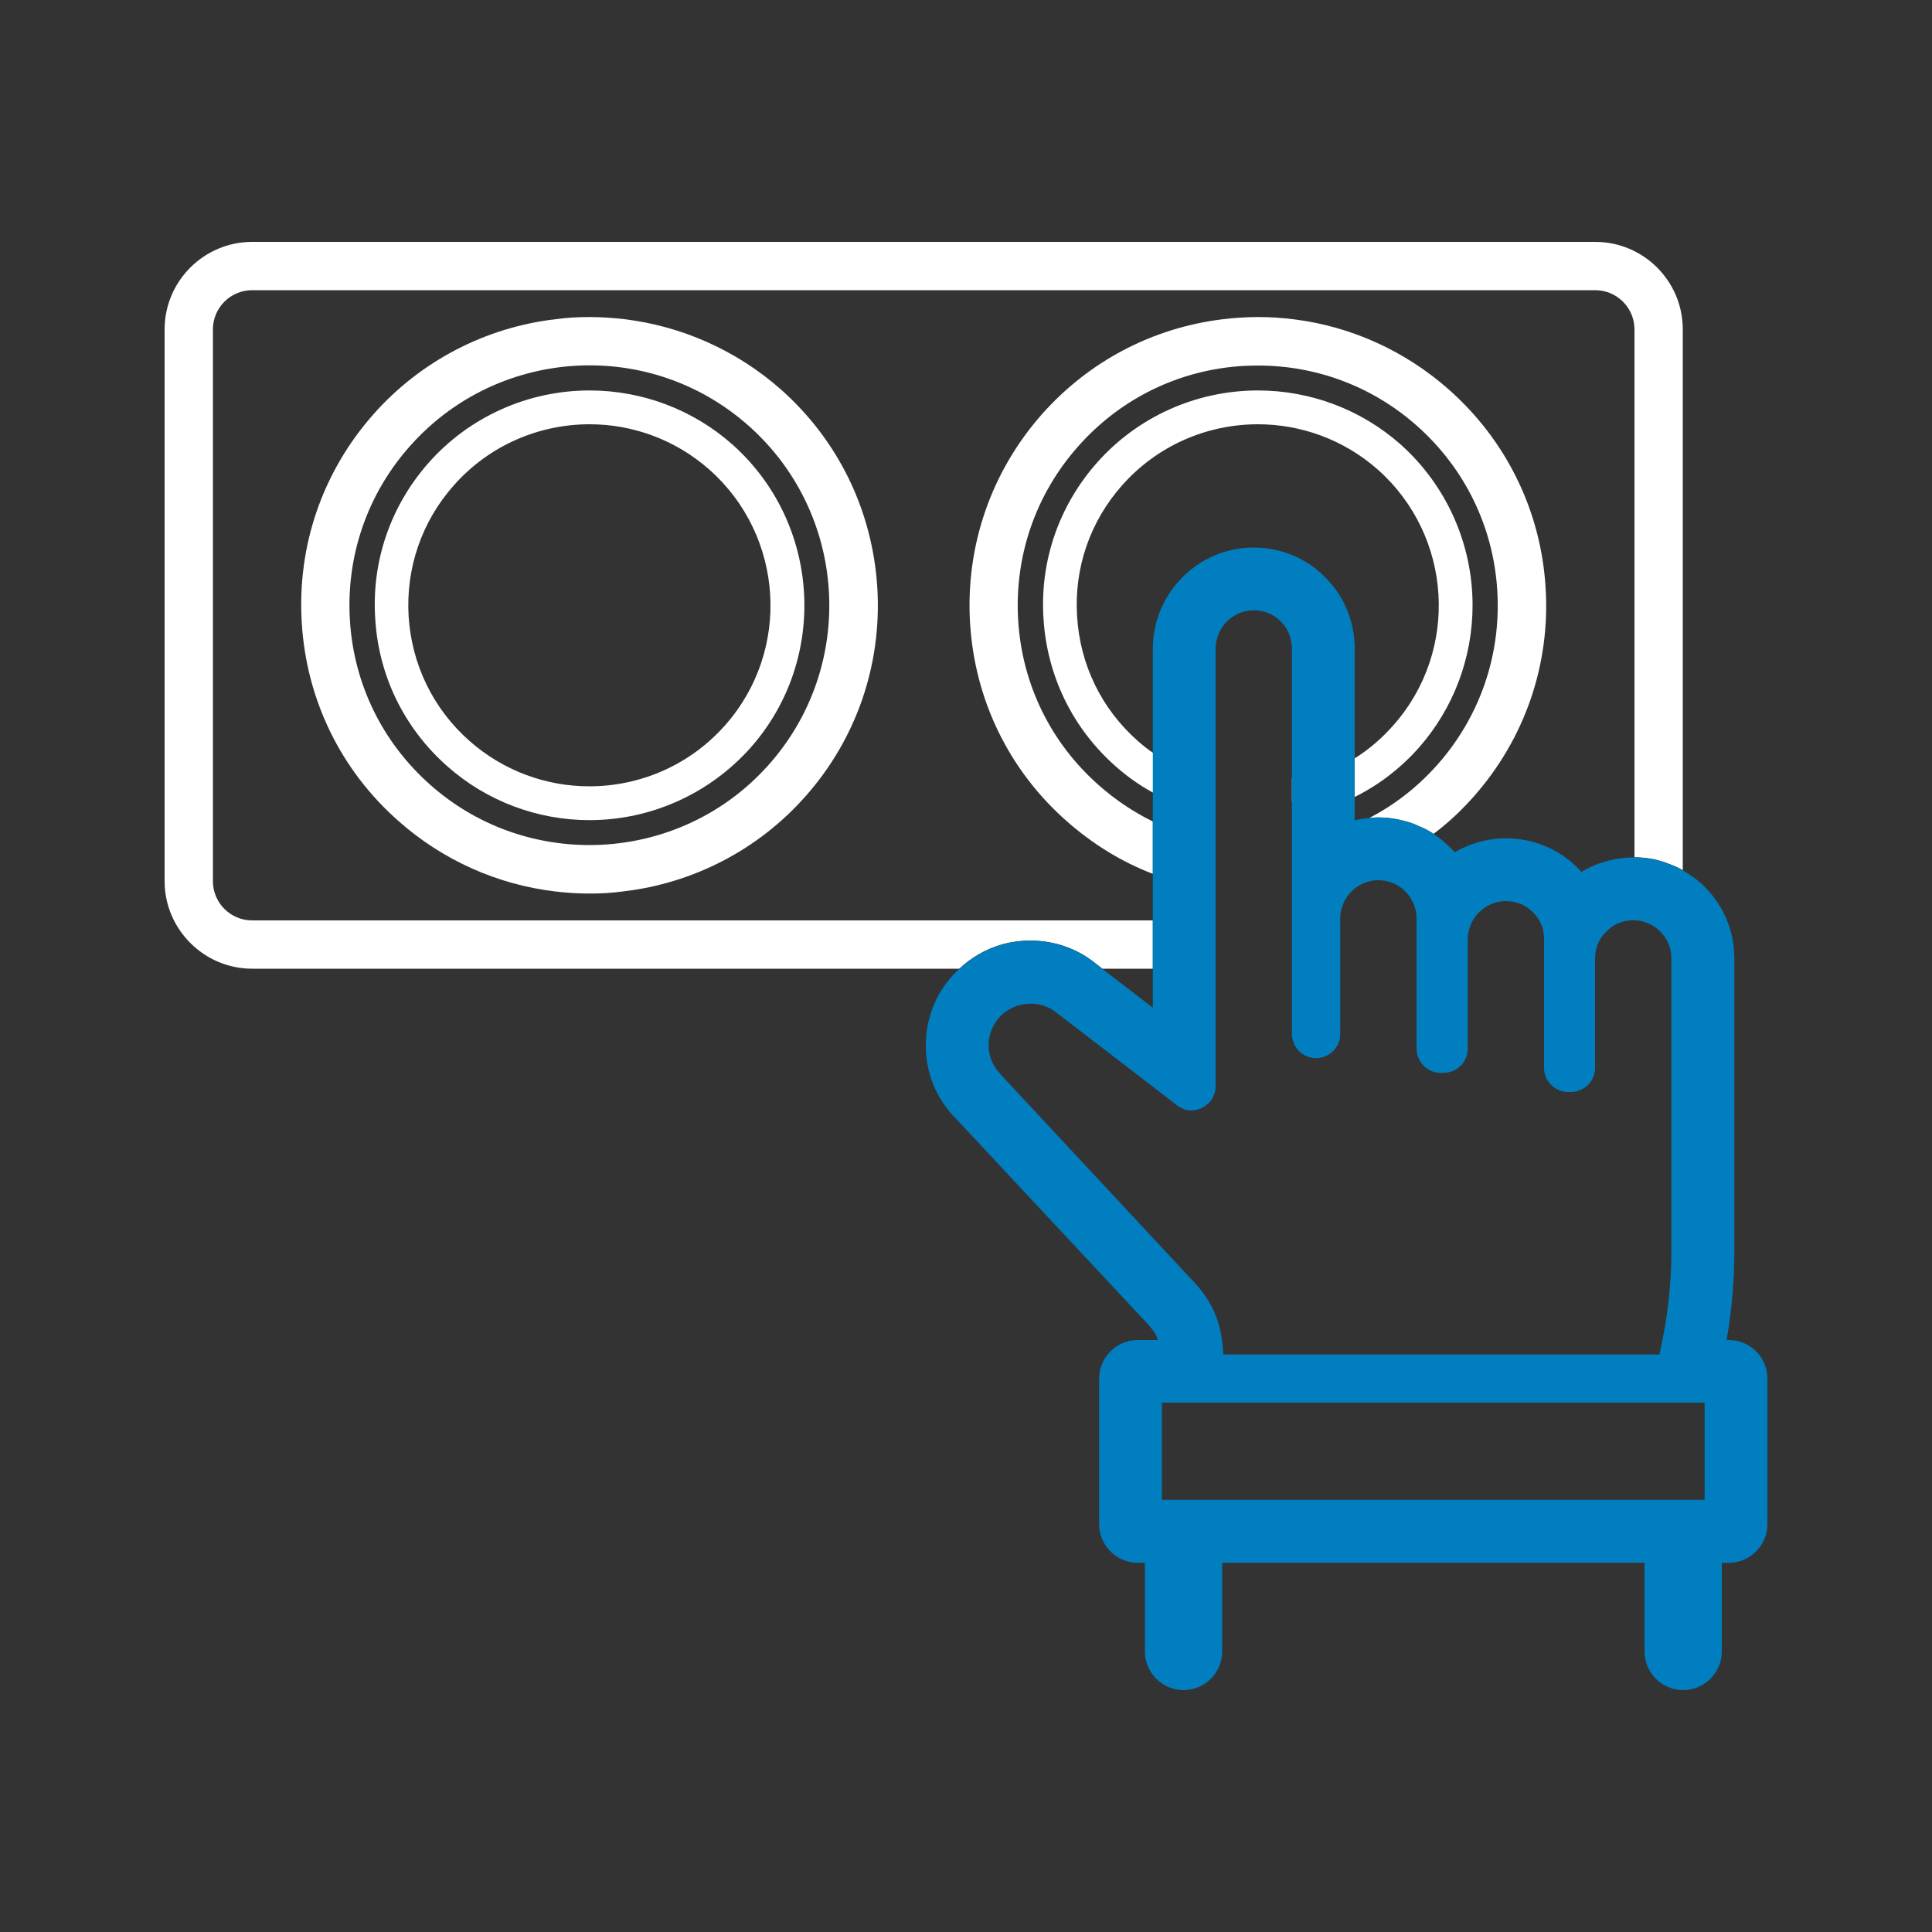
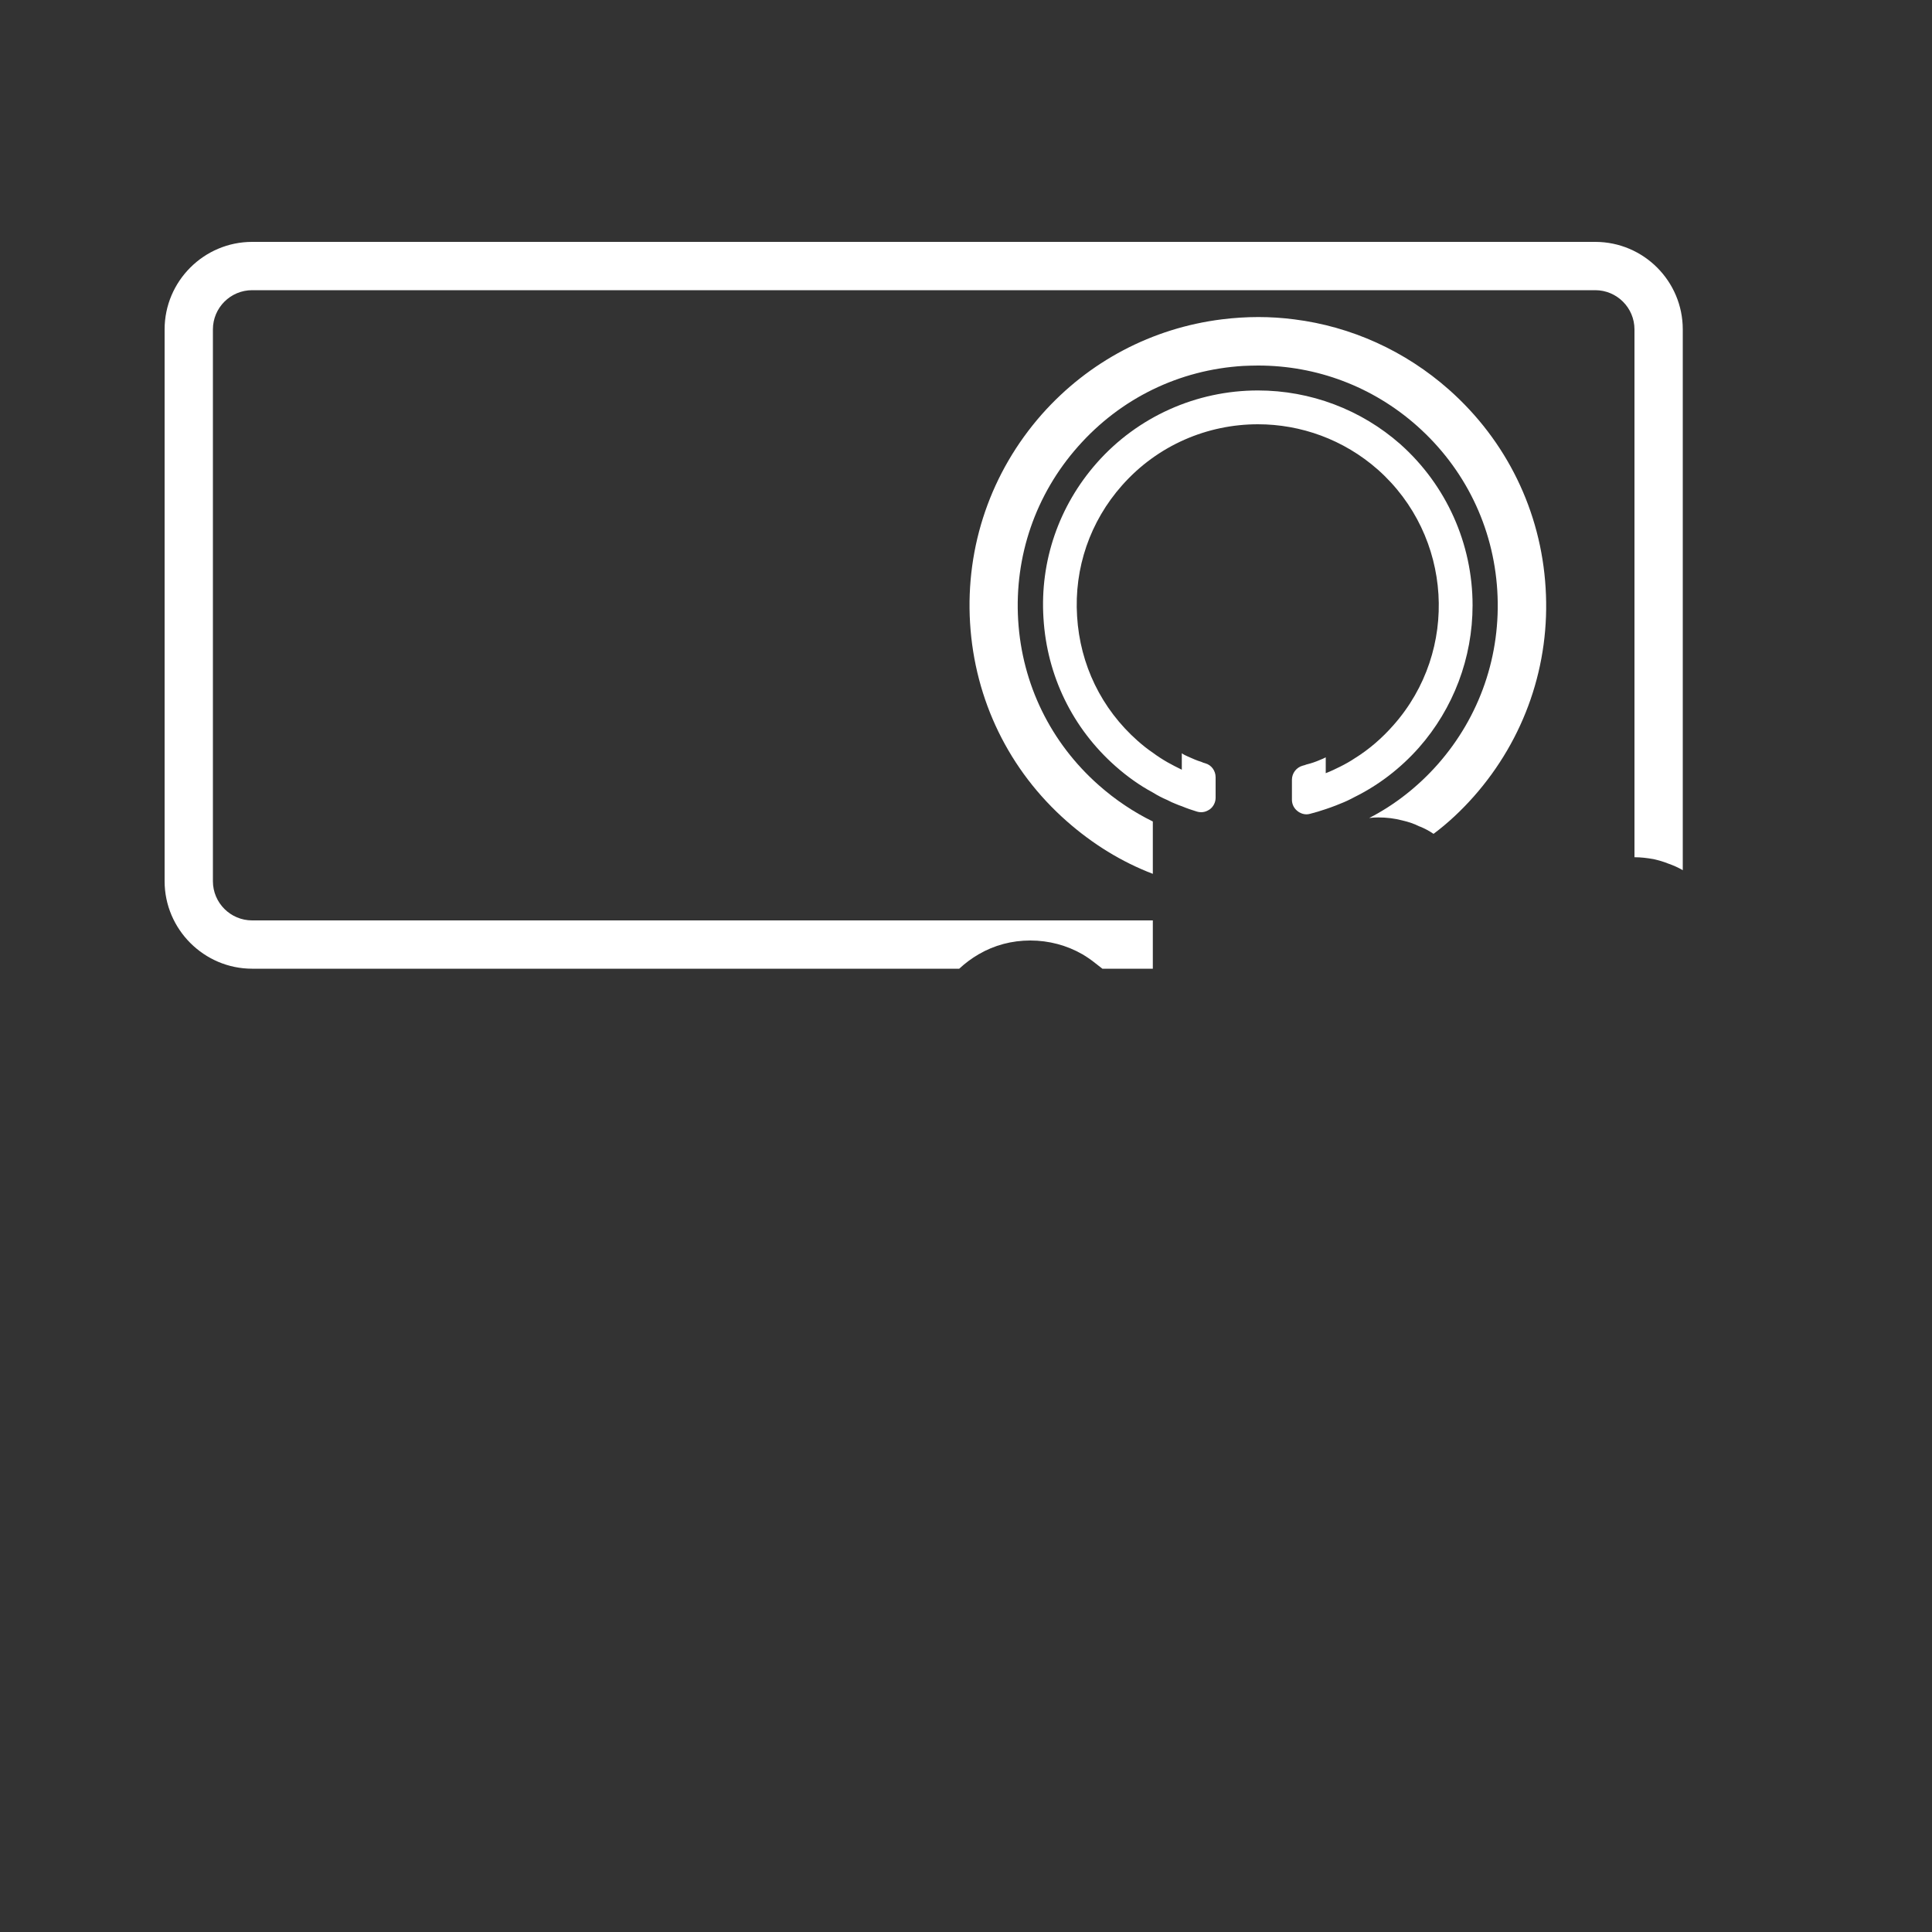
<svg xmlns="http://www.w3.org/2000/svg" id="Layer_1" data-name="Layer 1" viewBox="0 0 100 100">
  <rect x="0" y="0" width="100" height="100" fill="#333333" stroke="none" />
  <defs>
    <style> .cls-1 { fill: none; } .cls-2 { fill: #fff; } .cls-3 { fill: #007ebf; } </style>
  </defs>
  <path class="cls-2" d="M76.22,31.33c0,2.72-.99,5.34-2.78,7.37-.94,1.06-2.07,1.93-3.32,2.55-.24.13-.49.25-.75.35-.16.07-.33.13-.49.19-.09.03-.17.06-.26.09-.26.09-.53.17-.8.24-.07.02-.13.03-.2.03-.13,0-.26-.04-.38-.11-.02-.02-.05-.03-.07-.05-.19-.14-.3-.36-.3-.59v-1.04c0-.34.23-.64.56-.73.07-.02.13-.03.19-.06.25-.06.48-.14.71-.24.1-.04.2-.08.29-.13v.82c.26-.1.51-.22.75-.34.26-.13.51-.27.75-.43.74-.46,1.41-1.04,2-1.71,3.43-3.87,3.06-9.8-.8-13.23-1.78-1.57-4-2.35-6.21-2.35-2.6,0-5.18,1.07-7.03,3.16-1.66,1.87-2.49,4.28-2.33,6.78.15,2.5,1.26,4.79,3.14,6.45.25.22.51.43.78.61.24.18.49.34.75.49.25.14.5.27.75.39v-.85c.1.07.21.12.32.17.25.11.47.21.68.27.08.04.15.06.22.08.32.09.53.39.53.72v1.06c0,.23-.11.46-.3.6-.03.02-.07.04-.1.06-.11.06-.23.09-.35.09-.07,0-.14-.01-.21-.03-.26-.08-.53-.17-.79-.28-.1-.03-.19-.07-.29-.11-.16-.06-.31-.13-.46-.21-.26-.11-.51-.24-.75-.39-.69-.37-1.33-.83-1.93-1.36-2.23-1.97-3.55-4.69-3.73-7.66-.19-2.96.8-5.82,2.76-8.04,2.11-2.39,5.15-3.75,8.34-3.75,2.72,0,5.34.99,7.37,2.78,2.38,2.12,3.74,5.15,3.74,8.34Z" />
  <g>
    <path class="cls-2" d="M87.1,17.05v27.99c-.24-.14-.49-.25-.75-.34-.12-.05-.24-.09-.37-.13s-.26-.07-.38-.1c-.34-.06-.67-.1-.99-.1h-.01v-27.32c0-1.12-.91-2.03-2.03-2.03H13.05c-1.12,0-2.03.91-2.03,2.03v28.56c0,1.12.91,2.03,2.03,2.03h46.62v2.5h-2.61l-.36-.28c-.21-.17-.44-.33-.68-.47-.8-.46-1.73-.71-2.69-.71s-1.86.24-2.67.71c-.36.21-.7.46-1.01.75H13.05c-2.49,0-4.53-2.04-4.53-4.53v-28.56c0-2.5,2.04-4.53,4.53-4.53h69.52c2.5,0,4.53,2.03,4.53,4.53Z" />
    <path class="cls-2" d="M80,30.42c-.24-3.96-2.02-7.61-5-10.25-2.27-2.01-5.06-3.27-8.01-3.64-.62-.08-1.24-.12-1.86-.12-.31,0-.62.01-.93.03-.32.02-.65.05-.96.09-3.6.45-6.88,2.17-9.31,4.91-2.63,2.98-3.96,6.82-3.72,10.8.24,3.99,2.02,7.64,5.01,10.27,1.34,1.18,2.83,2.1,4.45,2.72v-2.71c-1-.49-1.94-1.12-2.8-1.88-2.49-2.2-3.97-5.23-4.17-8.54s.9-6.51,3.1-8.99c2.2-2.49,5.23-3.97,8.55-4.17.25-.01.51-.02.77-.02,3.03,0,5.93,1.09,8.22,3.12,2.48,2.2,3.96,5.23,4.16,8.54.2,3.32-.9,6.51-3.09,8.99-1.02,1.15-2.22,2.09-3.54,2.77.15-.02.31-.03.47-.03.43,0,.85.05,1.26.16.31.07.6.17.88.31h.01c.25.1.49.23.71.38.75-.56,1.44-1.21,2.08-1.93,2.64-2.99,3.97-6.83,3.72-10.81Z" />
-     <path class="cls-2" d="M45.41,30.42c-.25-3.99-2.02-7.63-5-10.27-2.28-2.01-5.11-3.27-8.1-3.63-.59-.07-1.19-.11-1.79-.11s-1.17.03-1.75.11c-3.63.42-6.99,2.16-9.43,4.91-2.65,2.99-3.97,6.83-3.72,10.81.24,3.98,2.02,7.63,5.01,10.26,2.28,2.02,5.1,3.28,8.09,3.64.59.07,1.18.11,1.78.11s1.17-.03,1.75-.11c3.63-.42,7-2.16,9.44-4.92,2.64-2.98,3.96-6.82,3.72-10.8ZM39.81,39.56c-2.45,2.77-5.87,4.18-9.3,4.18-2.93,0-5.87-1.02-8.23-3.11-2.49-2.2-3.97-5.23-4.17-8.54s.9-6.51,3.1-8.99c2.45-2.77,5.87-4.19,9.31-4.19,2.93,0,5.86,1.03,8.22,3.12,5.13,4.54,5.61,12.4,1.07,17.53Z" />
  </g>
-   <path class="cls-2" d="M37.89,22.99c-2.03-1.79-4.65-2.78-7.37-2.78-3.19,0-6.23,1.36-8.34,3.75-1.96,2.22-2.95,5.08-2.76,8.04.17,2.96,1.49,5.68,3.73,7.66,2.03,1.8,4.65,2.79,7.36,2.79,3.19,0,6.22-1.37,8.34-3.75,4.06-4.59,3.63-11.64-.96-15.71ZM30.52,21.96c2.21,0,4.42.78,6.2,2.35,3.87,3.43,4.24,9.36.81,13.23-1.85,2.09-4.43,3.16-7.03,3.16-2.2,0-4.42-.78-6.2-2.35-1.88-1.66-2.99-3.95-3.15-6.45-.15-2.5.68-4.91,2.34-6.78,1.85-2.09,4.43-3.16,7.03-3.16Z" />
  <g>
    <path class="cls-1" d="M60.14,72.61v5.03h28.09v-5.03h-28.09ZM60.14,72.61v5.03h28.09v-5.03h-28.09ZM60.14,72.61v5.03h28.09v-5.03h-28.09ZM60.14,72.61v5.03h28.09v-5.03h-28.09ZM60.14,72.61v5.03h28.09v-5.03h-28.09ZM60.14,72.61v5.03h28.09v-5.03h-28.09ZM81.82,55.26h-.01M81.82,55.26h-.01M81.82,55.26h-.01M81.82,55.26h-.01M81.82,55.26h-.01M81.82,55.26h-.01M75.23,54.27h-.01M75.23,54.27h-.01M75.23,54.27h-.01M75.23,54.27h-.01M75.23,54.27h-.01M75.23,54.27h-.01M68.63,53.51h0M68.63,53.51h0M68.63,53.51h0M68.63,53.51h0M68.63,53.51h0M68.63,53.51h0M81.82,49.6h-.01M81.82,49.6h-.01M81.82,49.6h-.01M81.82,49.6h-.01M81.82,49.6h-.01M81.82,49.6h-.01M75.23,48.6h-.01M75.23,48.6h-.01M75.23,48.6h-.01M75.23,48.6h-.01M75.23,48.6h-.01M75.23,48.6h-.01M75.41,47.64h-.01M75.41,47.64h-.01M68.62,47.64v-.11M68.62,47.64v-.11M68.63,47.53h0M68.63,47.53h0M75.76,46.98c.15-.21.33-.39.54-.54.45-.35,1.02-.56,1.64-.56.55,0,1.07.16,1.52.45l.14.11M75.76,46.98c.15-.21.33-.39.54-.54.45-.35,1.02-.56,1.64-.56.55,0,1.07.16,1.52.45l.14.11M68.7,46.9c.05-.26.15-.49.28-.71.11-.22.26-.41.43-.58.49-.5,1.18-.81,1.93-.81h.16c.67.04,1.3.33,1.77.8.18.18.33.38.44.59.13.22.23.46.28.71.06.2.08.42.08.63v.11M68.7,46.9c.05-.26.15-.49.28-.71.11-.22.26-.41.43-.58.49-.5,1.18-.81,1.93-.81h.16c.67.04,1.3.33,1.77.8.18.18.33.38.44.59.13.22.23.46.28.71.06.2.08.42.08.63v.11M67.62,47.64v-3.13M67.62,44.51v2.38M67.62,47.64v-3.13M67.62,44.51v2.38M62.18,43.41h0M62.18,43.41h0M60.14,72.61v5.03h28.09v-5.03h-28.09ZM60.14,72.61v5.03h28.09v-5.03h-28.09ZM61.18,33.57h0M61.18,33.57h0M61.18,33.57h0M61.18,33.57h0M62.18,33.57h0M62.18,33.57h0" />
-     <path class="cls-3" d="M89.48,69.36h-.11c.27-1.56.4-3.1.4-4.61v-15.14c0-1.4-.54-2.72-1.54-3.71-.34-.34-.72-.62-1.13-.85-.24-.14-.49-.25-.75-.34-.12-.05-.24-.09-.37-.13s-.26-.07-.38-.1c-.34-.06-.67-.1-.99-.1h-.05c-.24,0-.48.02-.71.05-.26.03-.51.09-.75.16-.44.12-.86.31-1.25.54l-.19-.21c-1.01-1-2.32-1.53-3.72-1.53-.94,0-1.85.26-2.65.72-.08-.09-.16-.18-.25-.26-.26-.26-.54-.49-.84-.69-.22-.15-.46-.28-.71-.38h-.01c-.28-.14-.57-.24-.88-.31-.41-.11-.83-.16-1.26-.16-.16,0-.32.01-.47.03-.25.02-.5.06-.75.12v-8.88c0-1.4-.54-2.72-1.53-3.7-.97-.99-2.29-1.54-3.7-1.54-2.87,0-5.22,2.35-5.22,5.24v18.58l-2.61-2.01-.36-.28c-.21-.17-.44-.33-.68-.47-.8-.46-1.73-.71-2.69-.71s-1.86.24-2.67.71c-.36.21-.7.46-1.01.75l-.14.13c-1.02,1-1.59,2.37-1.59,3.83s.55,2.77,1.55,3.78l10.01,10.72c.22.24.37.49.46.75h-1.05c-1.1,0-2,.89-2,2v7.53c0,1.1.9,2,2,2h.37v4.59c0,1.1.9,2,2,2s2-.9,2-2v-4.59h21.86v4.59c0,1.1.9,2,2,2s2-.9,2-2v-4.59h.36c1.11,0,2-.9,2-2v-7.53c0-1.11-.89-2-2-2ZM51.8,55.61c-.4-.39-.63-.93-.63-1.5s.23-1.13.63-1.53c.4-.4.97-.63,1.55-.63.49,0,.96.16,1.34.47l6.09,4.68.06.05c.1.09.21.16.33.21l.07.04c.14.05.28.08.43.08l.18-.02h.03c.09-.03.19-.05.33-.11l.16-.1.17-.14.05-.04.11-.13s.08-.11.11-.21c.08-.15.11-.32.11-.49v-22.66c0-1.1.89-1.99,1.97-1.99.53,0,1.03.2,1.4.57.38.39.58.88.58,1.42v19.94c0,.69.56,1.25,1.25,1.25s1.25-.56,1.25-1.25v-5.98c0-.36.1-.7.27-.99.34-.59.98-.99,1.7-.99.53,0,1.03.2,1.4.58.13.13.24.27.31.42.18.29.27.63.27.98v6.74c0,.69.56,1.25,1.25,1.25h.15c.69,0,1.25-.56,1.25-1.25v-5.67c0-.25.05-.47.14-.7.13-.36.37-.66.66-.87.33-.26.74-.4,1.17-.4s.86.13,1.19.39l.21.18c.2.2.36.44.46.7.08.22.12.46.12.7v6.66c0,.69.56,1.25,1.25,1.25h.14c.69,0,1.25-.56,1.25-1.25v-5.66c0-.24.05-.48.12-.69l.09-.21c.06-.1.12-.2.19-.29l.06-.07.15-.15.02-.02c.28-.29.65-.47,1.07-.53l.27-.02c.18,0,.35.02.55.08h0c.31.09.59.25.85.5l.07.08c.34.36.51.83.51,1.32v15.14c0,1.66-.18,3.35-.55,5.03l-.07.33h-22.57c-.02-.34-.05-.68-.11-.99-.16-.99-.63-1.93-1.37-2.72l-10.05-10.79ZM88.23,77.63h-28.09v-5.03h28.09v5.03Z" />
  </g>
</svg>